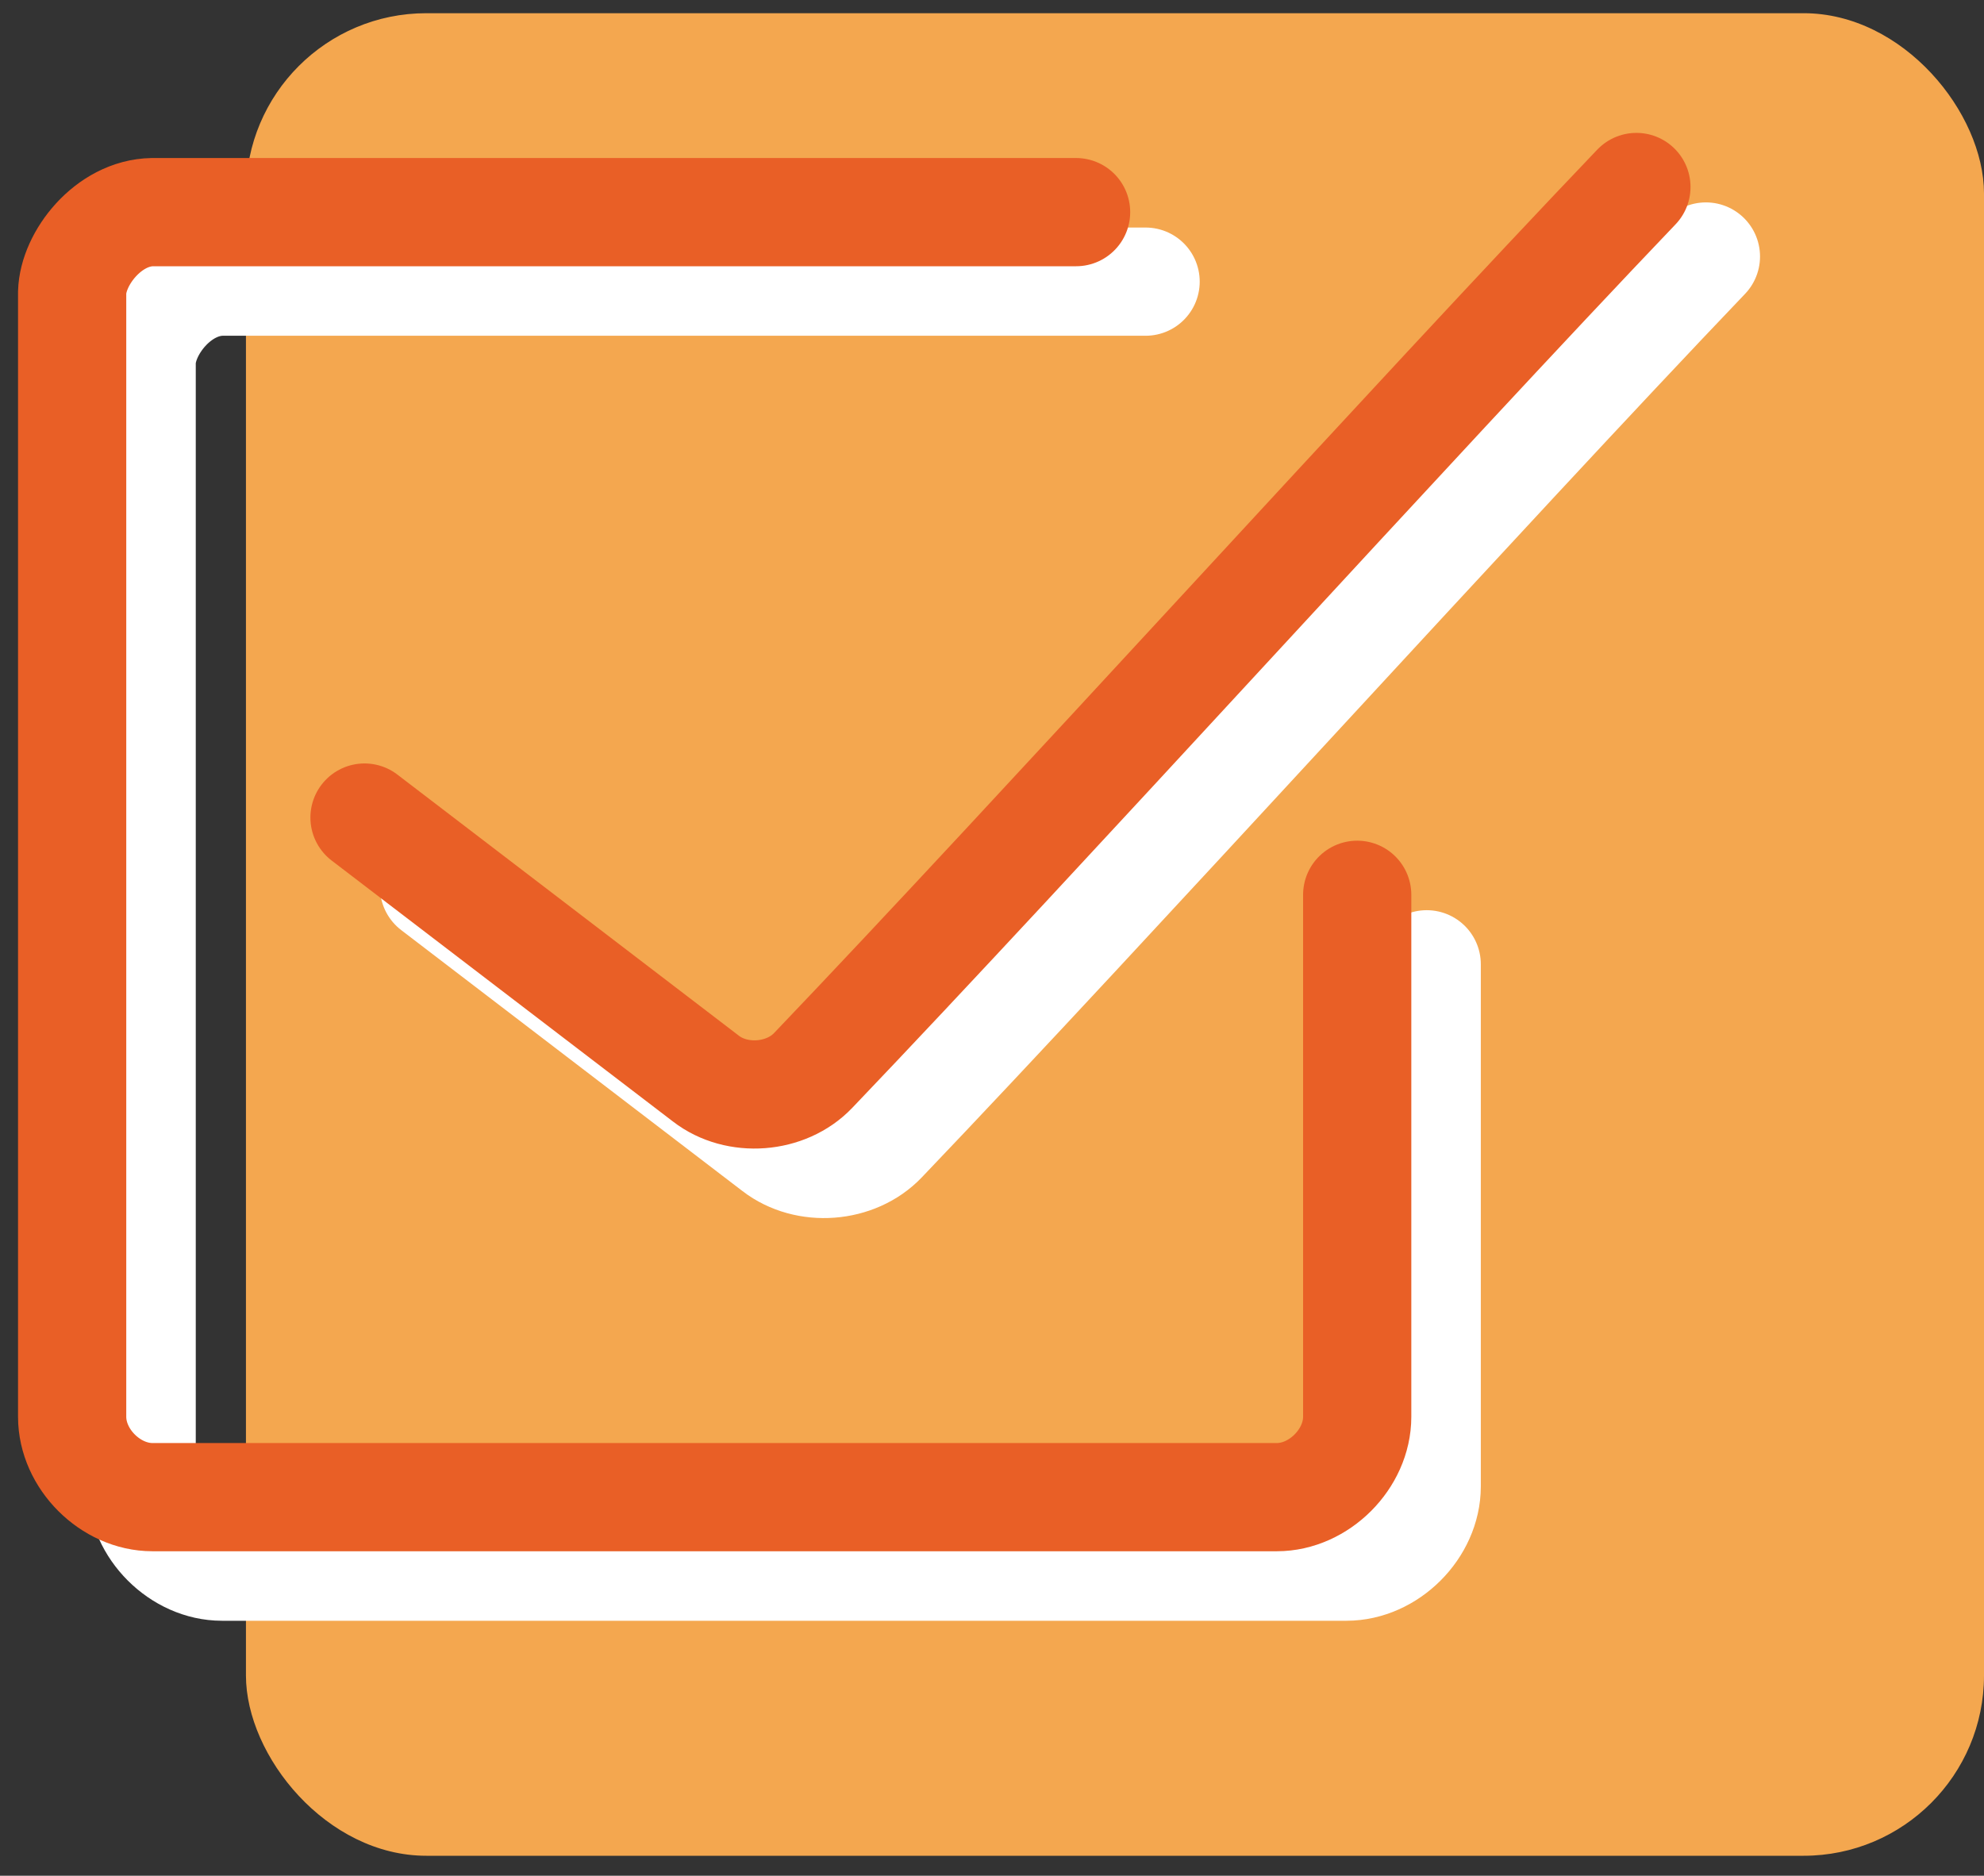
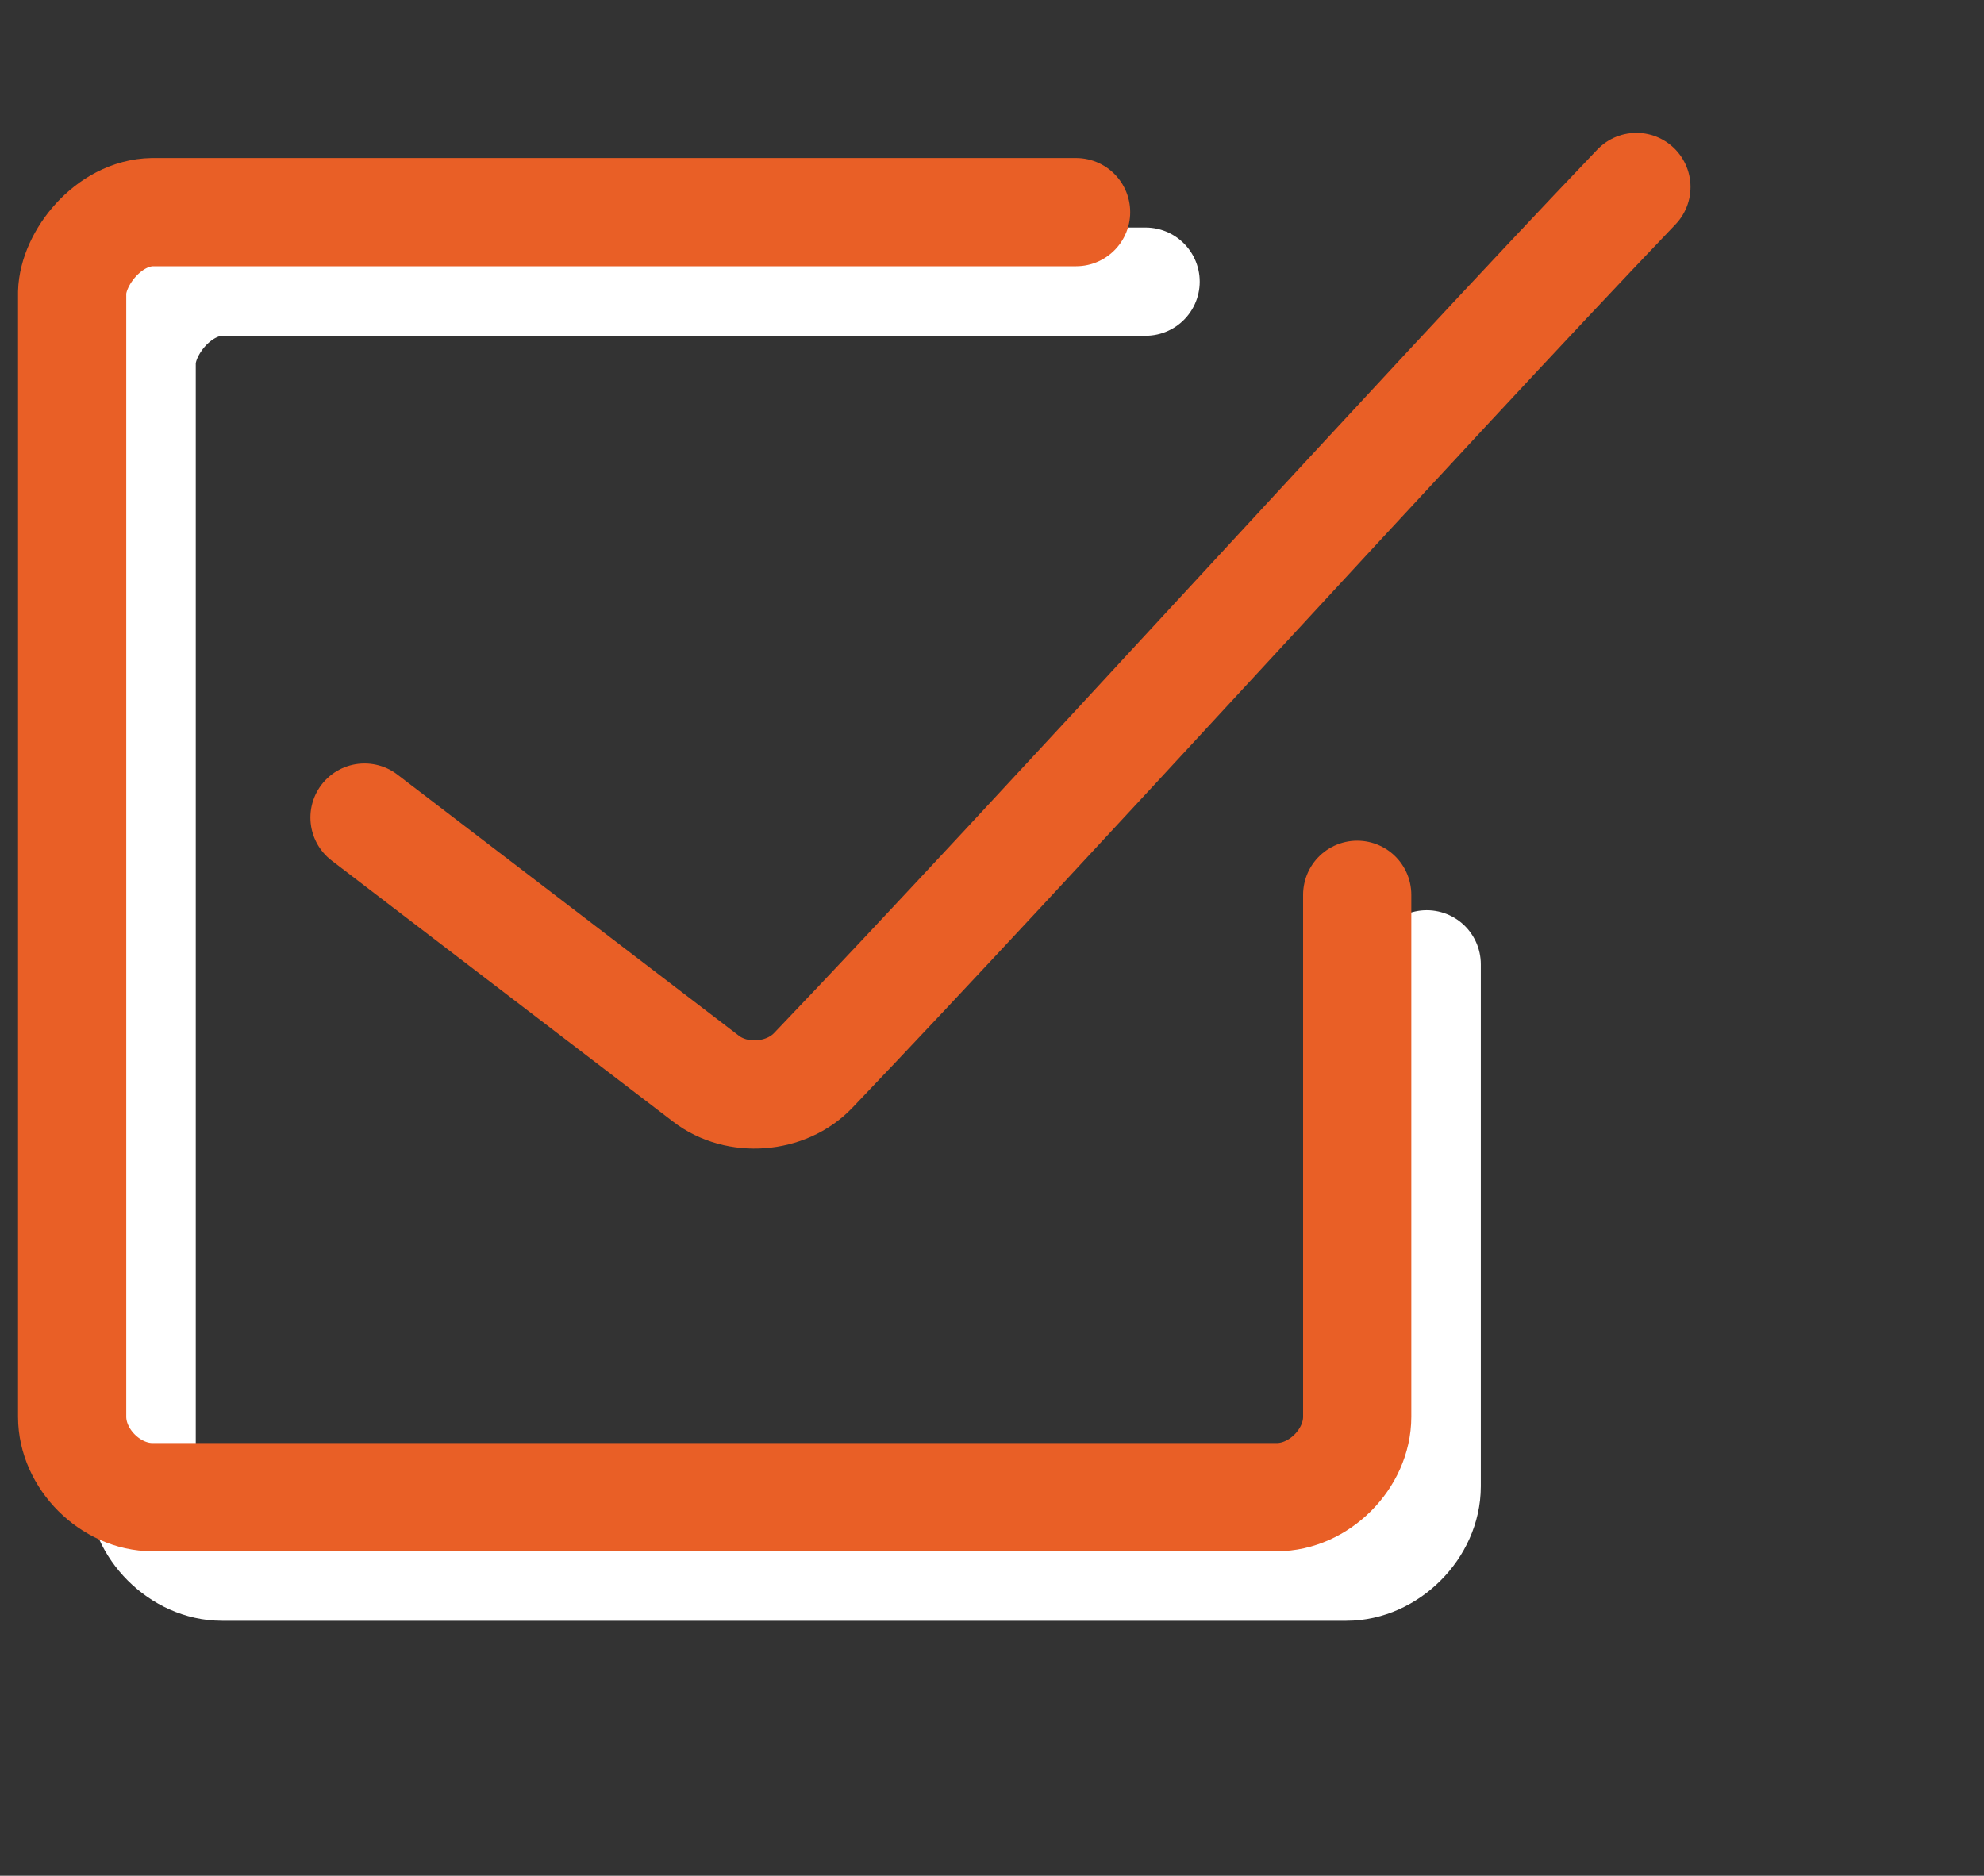
<svg xmlns="http://www.w3.org/2000/svg" width="55" height="52" viewBox="0 0 55 52" fill="none">
  <rect x="0" y="0" width="55" height="52" fill="#333333" stroke="none" />
-   <rect x="6.818" y="0.366" width="48.182" height="51.081" rx="5" fill="#F4A74F" />
-   <path d="M12.033 24.593L21.495 31.829C22.358 32.495 23.718 32.392 24.47 31.603C30.703 25.081 41.155 13.531 47.291 7.111" stroke="white" stroke-width="3" stroke-linecap="round" stroke-linejoin="round" />
  <path d="M31.758 7.808H6.154C4.927 7.828 3.952 9.096 3.927 10.035V41.206C3.927 42.372 4.988 43.432 6.154 43.432H37.325C38.491 43.432 39.551 42.372 39.551 41.206V26.733" stroke="white" stroke-width="3" stroke-linecap="round" stroke-linejoin="round" />
  <path d="M10.105 22.665L19.568 29.901C20.43 30.568 21.791 30.465 22.543 29.675C28.776 23.154 39.228 11.604 45.364 5.184" stroke="#E95F26" stroke-width="3" stroke-linecap="round" stroke-linejoin="round" />
  <path d="M29.831 5.881H4.226C3 5.9 2.024 7.169 2 8.107V39.278C2 40.444 3.061 41.505 4.226 41.505H35.397C36.563 41.505 37.624 40.444 37.624 39.278V24.806" stroke="#E95F26" stroke-width="3" stroke-linecap="round" stroke-linejoin="round" />
</svg>